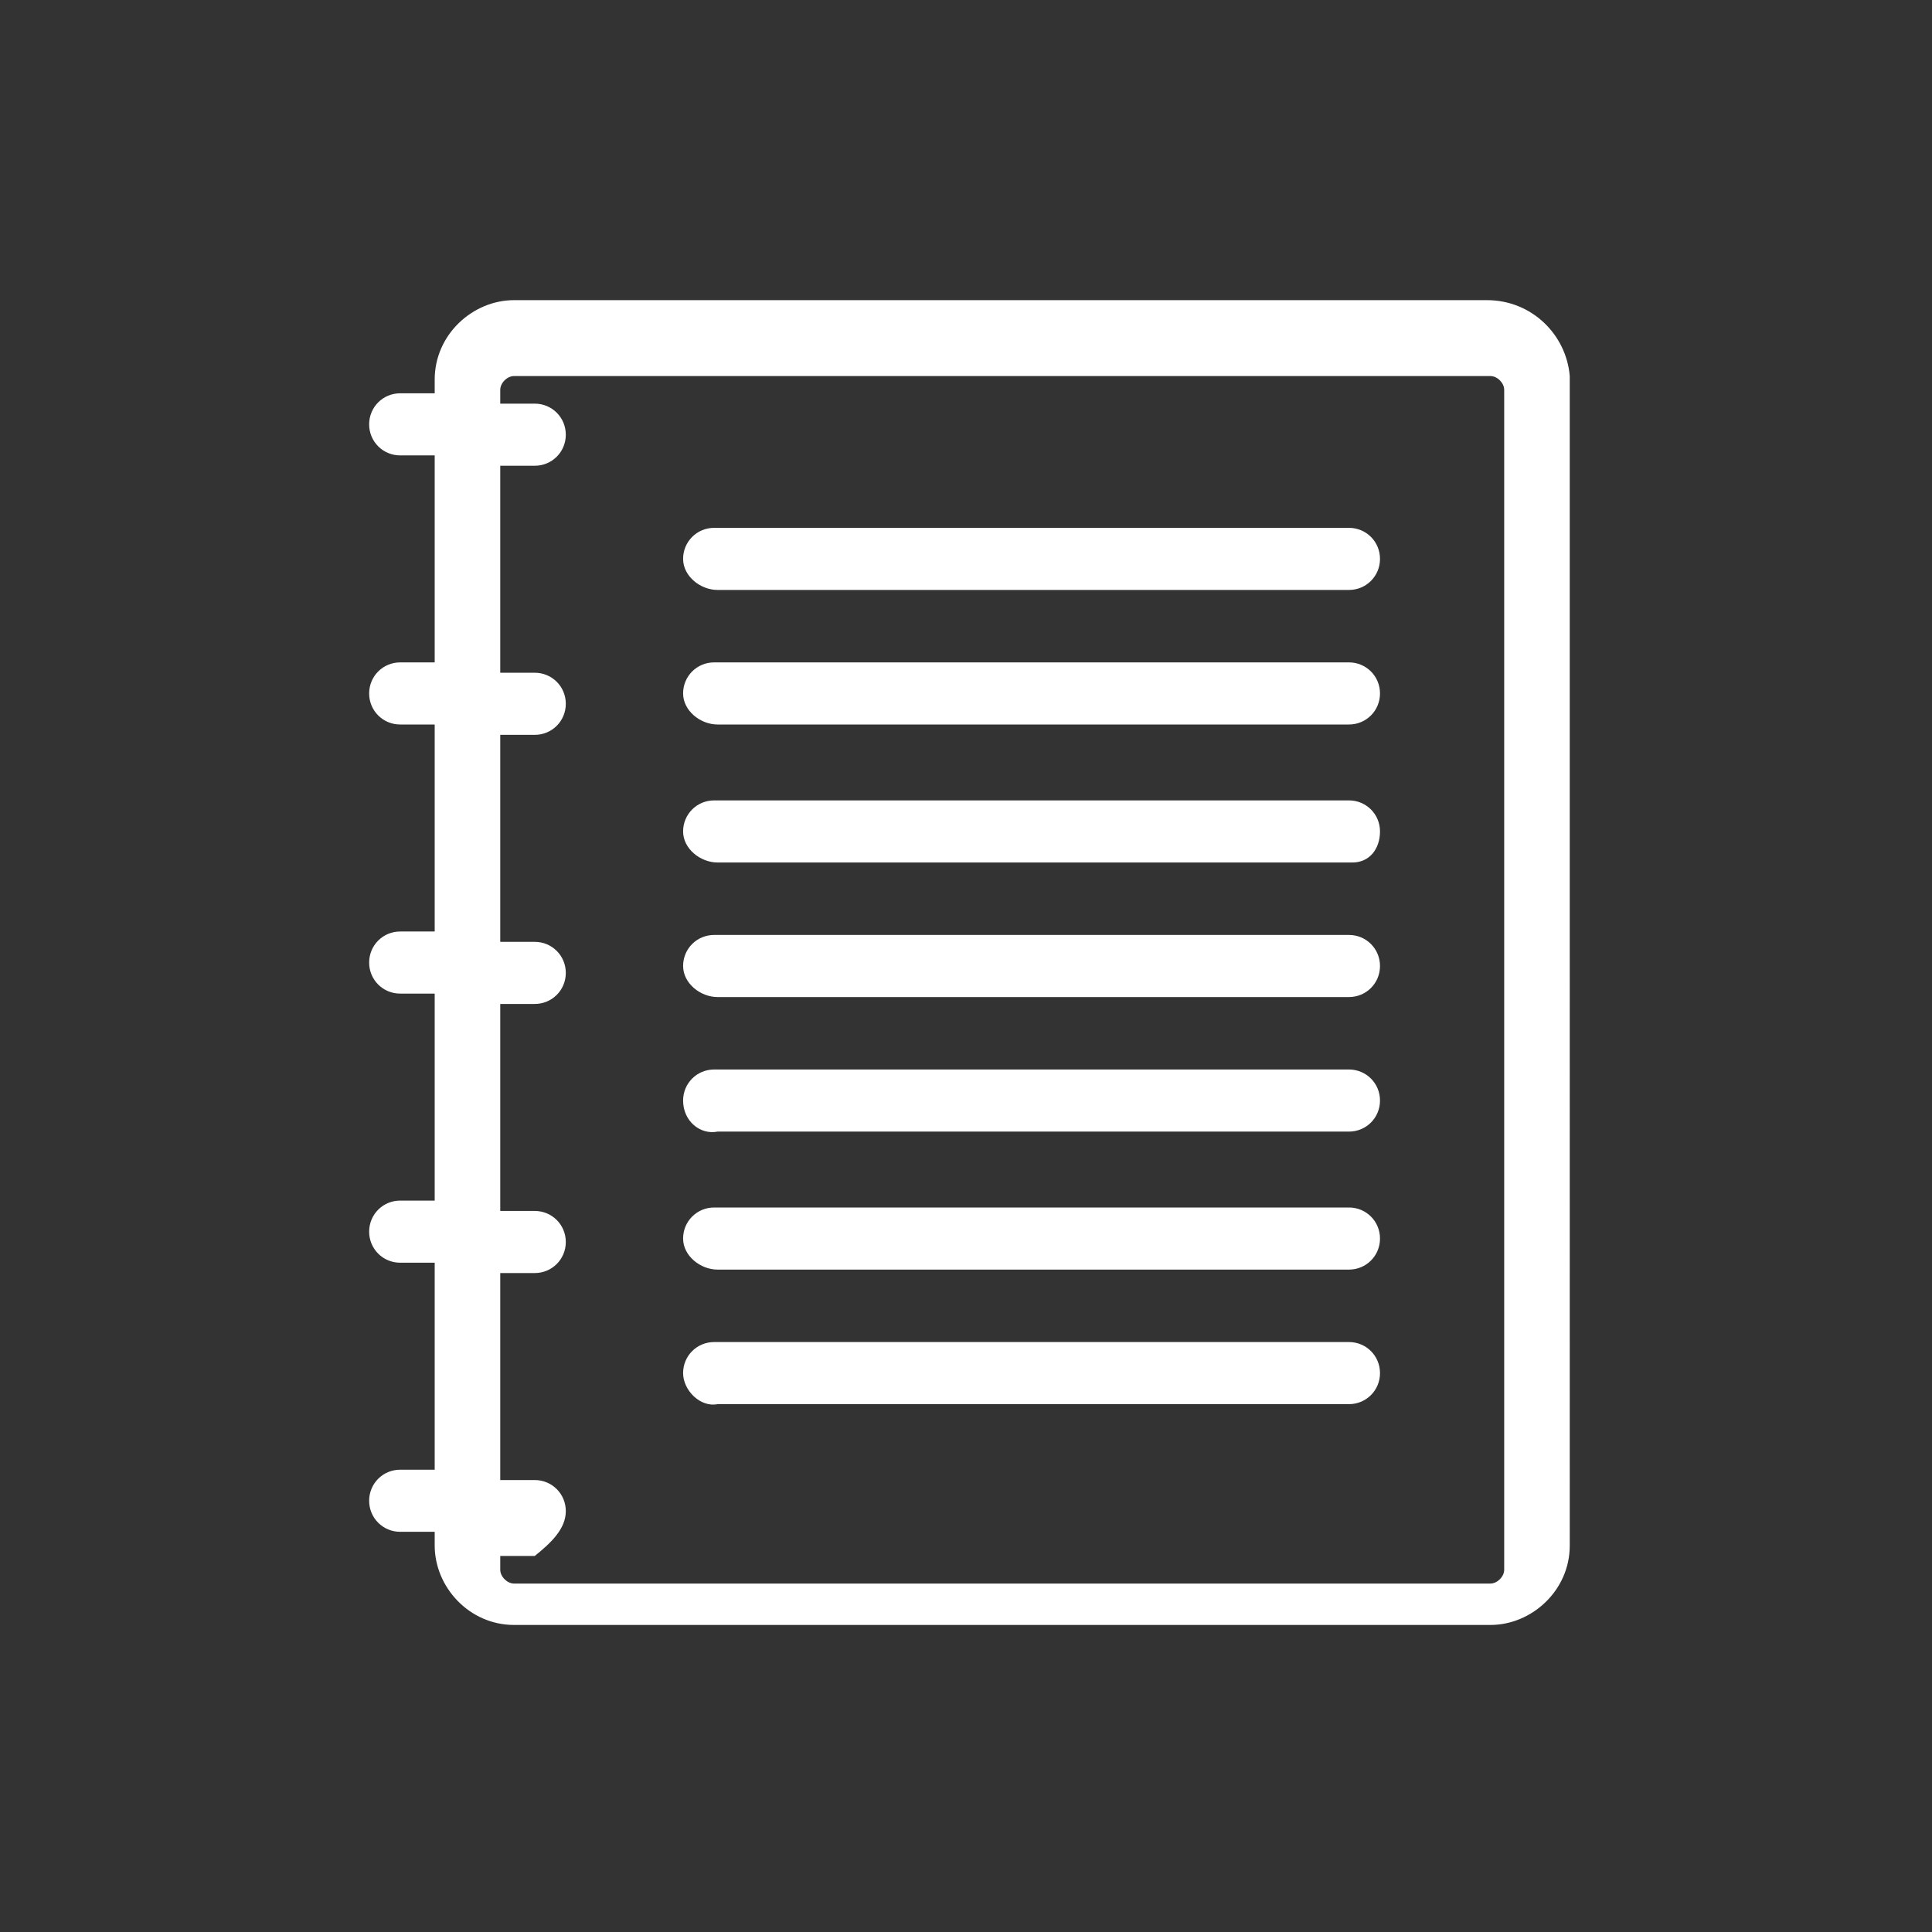
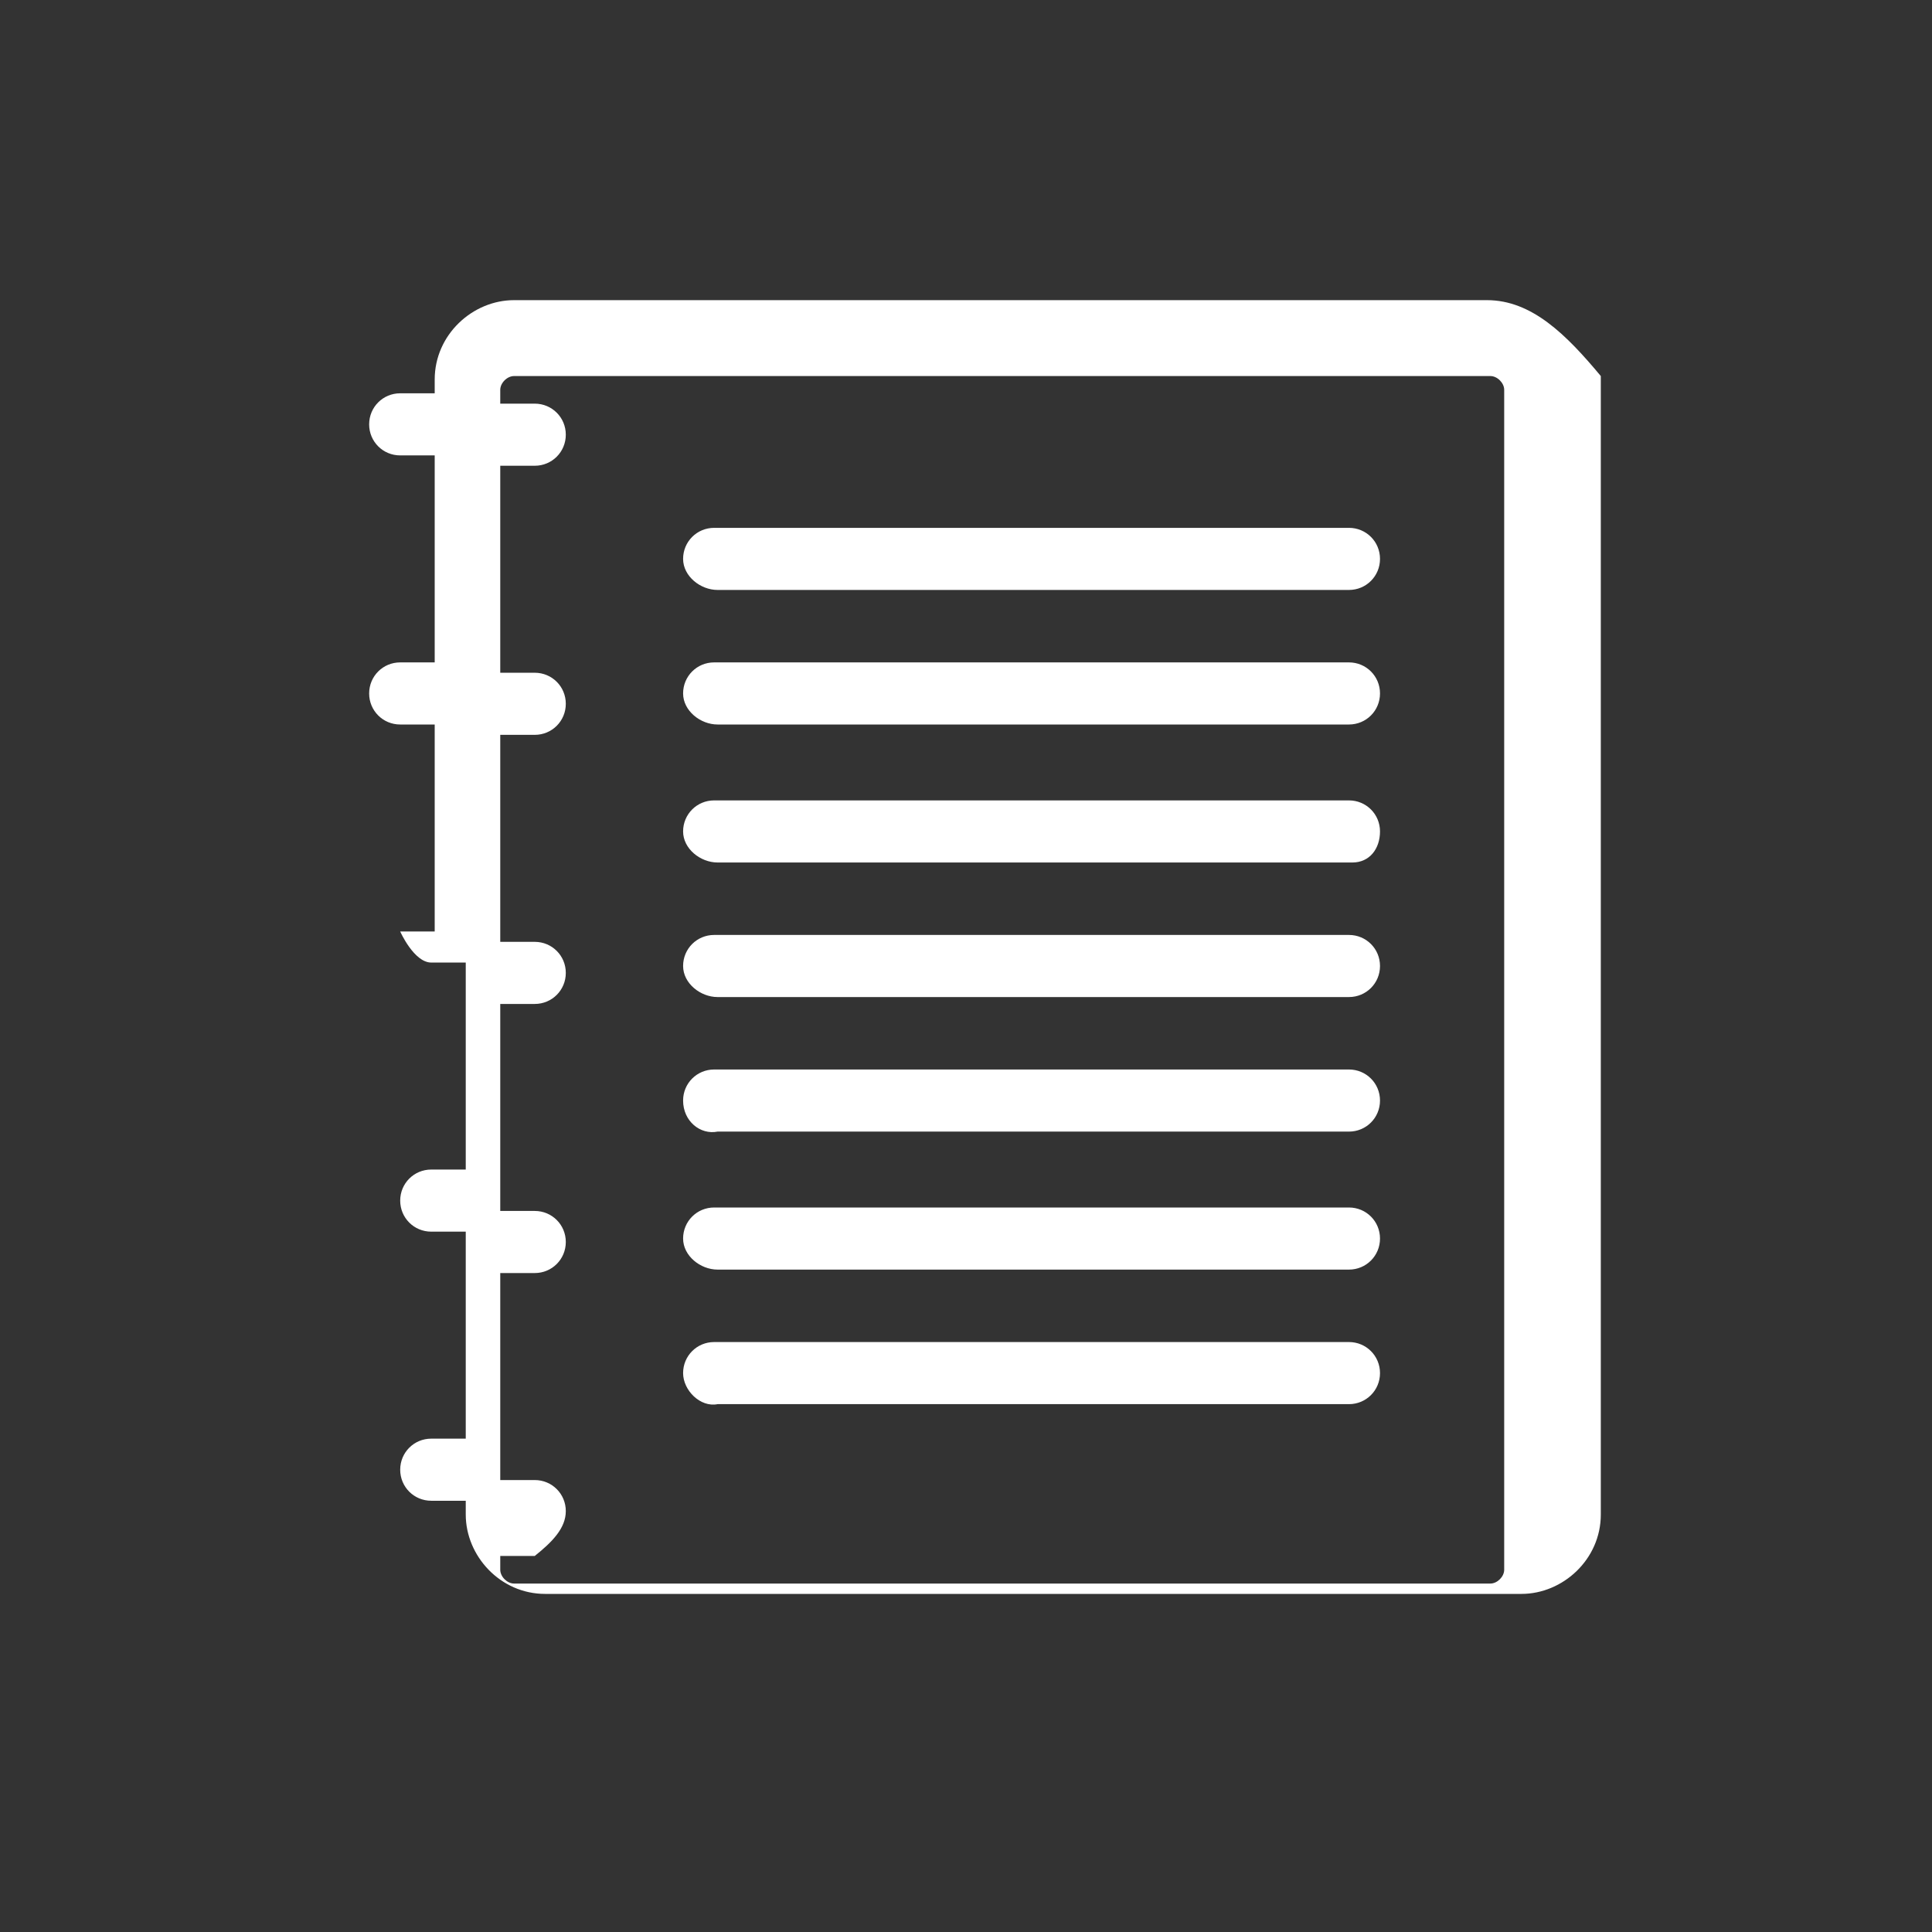
<svg xmlns="http://www.w3.org/2000/svg" width="56" height="56" viewBox="0 0 56 56" fill="none">
  <rect x="0" y="0" width="56" height="56" fill="#333333" stroke="none" />
  <style type="text/css">
	.st0{fill:#ffffff;}
</style>
-   <path class="st0" d="M43.1,8.7H14.9c-1.2,0-2.3,1-2.3,2.3v0.4h-1c-0.5,0-0.9,0.4-0.9,0.9c0,0.5,0.4,0.9,0.9,0.9h1v6h-1  c-0.5,0-0.9,0.4-0.9,0.9c0,0.5,0.4,0.9,0.9,0.9h1v6h-1c-0.5,0-0.9,0.4-0.9,0.9s0.4,0.9,0.9,0.9h1v6h-1c-0.5,0-0.9,0.4-0.9,0.9  c0,0.5,0.4,0.9,0.9,0.9h1v6h-1c-0.5,0-0.9,0.4-0.9,0.9c0,0.5,0.4,0.9,0.9,0.9h1v0.4c0,1.2,1,2.3,2.3,2.3h28.3c1.2,0,2.3-1,2.3-2.3  V10.9C45.4,9.7,44.4,8.7,43.1,8.7z M16.4,43.8c0-0.5-0.4-0.9-0.9-0.9h-1v-6h1c0.5,0,0.9-0.4,0.9-0.9c0-0.5-0.4-0.9-0.9-0.9h-1v-6h1  c0.5,0,0.9-0.4,0.9-0.9s-0.4-0.9-0.9-0.9h-1v-6h1c0.5,0,0.9-0.4,0.9-0.9c0-0.5-0.4-0.9-0.9-0.9h-1v-6h1c0.5,0,0.9-0.4,0.9-0.9  c0-0.5-0.4-0.9-0.9-0.9h-1v-0.4c0-0.2,0.2-0.4,0.4-0.4h28.3c0.2,0,0.4,0.2,0.4,0.4v34.2c0,0.2-0.2,0.4-0.4,0.4H14.9  c-0.2,0-0.4-0.2-0.4-0.4v-0.4h1C16,44.7,16.4,44.3,16.4,43.8z M19.8,28c0-0.5,0.4-0.9,0.9-0.9h18.4c0.5,0,0.9,0.4,0.9,0.9  s-0.4,0.9-0.9,0.9H20.8C20.3,28.9,19.8,28.5,19.8,28z M19.8,24.1c0-0.5,0.4-0.9,0.9-0.9h18.4c0.5,0,0.9,0.4,0.9,0.9S39.7,25,39.2,25  H20.8C20.3,25,19.8,24.6,19.8,24.1z M19.8,20.1c0-0.5,0.4-0.9,0.9-0.9h18.4c0.5,0,0.9,0.4,0.9,0.9c0,0.5-0.4,0.9-0.9,0.9H20.8  C20.3,21,19.8,20.6,19.8,20.1z M19.8,16.2c0-0.5,0.4-0.9,0.9-0.9h18.4c0.5,0,0.9,0.4,0.9,0.9c0,0.5-0.4,0.9-0.9,0.9H20.8  C20.3,17.1,19.8,16.7,19.8,16.2z M19.8,31.9c0-0.5,0.4-0.9,0.9-0.9h18.4c0.5,0,0.9,0.4,0.9,0.9s-0.4,0.9-0.9,0.9H20.8  C20.3,32.9,19.8,32.5,19.8,31.9z M19.8,35.9c0-0.5,0.4-0.9,0.9-0.9h18.4c0.5,0,0.9,0.4,0.9,0.9c0,0.5-0.4,0.9-0.9,0.9H20.8  C20.3,36.8,19.8,36.4,19.8,35.9z M19.8,39.8c0-0.5,0.4-0.9,0.9-0.9h18.4c0.5,0,0.9,0.4,0.9,0.9c0,0.5-0.4,0.9-0.9,0.9H20.8  C20.3,40.8,19.8,40.3,19.8,39.8z" />
+   <path class="st0" d="M43.1,8.7H14.9c-1.2,0-2.3,1-2.3,2.3v0.4h-1c-0.5,0-0.9,0.4-0.9,0.9c0,0.5,0.4,0.9,0.9,0.9h1v6h-1  c-0.5,0-0.9,0.4-0.9,0.9c0,0.5,0.4,0.9,0.9,0.9h1v6h-1s0.4,0.9,0.9,0.9h1v6h-1c-0.5,0-0.9,0.4-0.9,0.9  c0,0.5,0.4,0.9,0.9,0.9h1v6h-1c-0.5,0-0.9,0.4-0.9,0.9c0,0.5,0.4,0.9,0.9,0.9h1v0.4c0,1.2,1,2.3,2.3,2.3h28.3c1.2,0,2.3-1,2.3-2.3  V10.9C45.4,9.7,44.4,8.7,43.1,8.7z M16.4,43.8c0-0.5-0.4-0.9-0.9-0.9h-1v-6h1c0.5,0,0.9-0.4,0.9-0.9c0-0.5-0.4-0.9-0.9-0.9h-1v-6h1  c0.5,0,0.9-0.4,0.9-0.9s-0.4-0.9-0.9-0.9h-1v-6h1c0.5,0,0.9-0.4,0.9-0.9c0-0.5-0.4-0.9-0.9-0.9h-1v-6h1c0.5,0,0.9-0.4,0.9-0.9  c0-0.5-0.4-0.9-0.9-0.9h-1v-0.4c0-0.2,0.2-0.4,0.4-0.4h28.3c0.2,0,0.4,0.2,0.4,0.4v34.2c0,0.2-0.2,0.4-0.4,0.4H14.9  c-0.2,0-0.4-0.2-0.4-0.4v-0.4h1C16,44.7,16.4,44.3,16.4,43.8z M19.8,28c0-0.5,0.4-0.9,0.9-0.9h18.4c0.5,0,0.9,0.4,0.9,0.9  s-0.4,0.9-0.9,0.9H20.8C20.3,28.9,19.8,28.5,19.8,28z M19.8,24.1c0-0.5,0.4-0.9,0.9-0.9h18.4c0.5,0,0.9,0.4,0.9,0.9S39.7,25,39.2,25  H20.8C20.3,25,19.8,24.6,19.8,24.1z M19.8,20.1c0-0.5,0.4-0.9,0.9-0.9h18.4c0.5,0,0.9,0.4,0.9,0.9c0,0.5-0.4,0.9-0.9,0.9H20.8  C20.3,21,19.8,20.6,19.8,20.1z M19.8,16.2c0-0.5,0.4-0.9,0.9-0.9h18.4c0.5,0,0.9,0.4,0.9,0.9c0,0.5-0.4,0.9-0.9,0.9H20.8  C20.3,17.1,19.8,16.7,19.8,16.2z M19.8,31.9c0-0.5,0.4-0.9,0.9-0.9h18.4c0.5,0,0.9,0.4,0.9,0.9s-0.4,0.9-0.9,0.9H20.8  C20.3,32.9,19.8,32.5,19.8,31.9z M19.8,35.9c0-0.5,0.4-0.9,0.9-0.9h18.4c0.5,0,0.9,0.4,0.9,0.9c0,0.5-0.4,0.9-0.9,0.9H20.8  C20.3,36.8,19.8,36.4,19.8,35.9z M19.8,39.8c0-0.5,0.4-0.9,0.9-0.9h18.4c0.5,0,0.9,0.4,0.9,0.9c0,0.5-0.4,0.9-0.9,0.9H20.8  C20.3,40.8,19.8,40.3,19.8,39.8z" />
</svg>